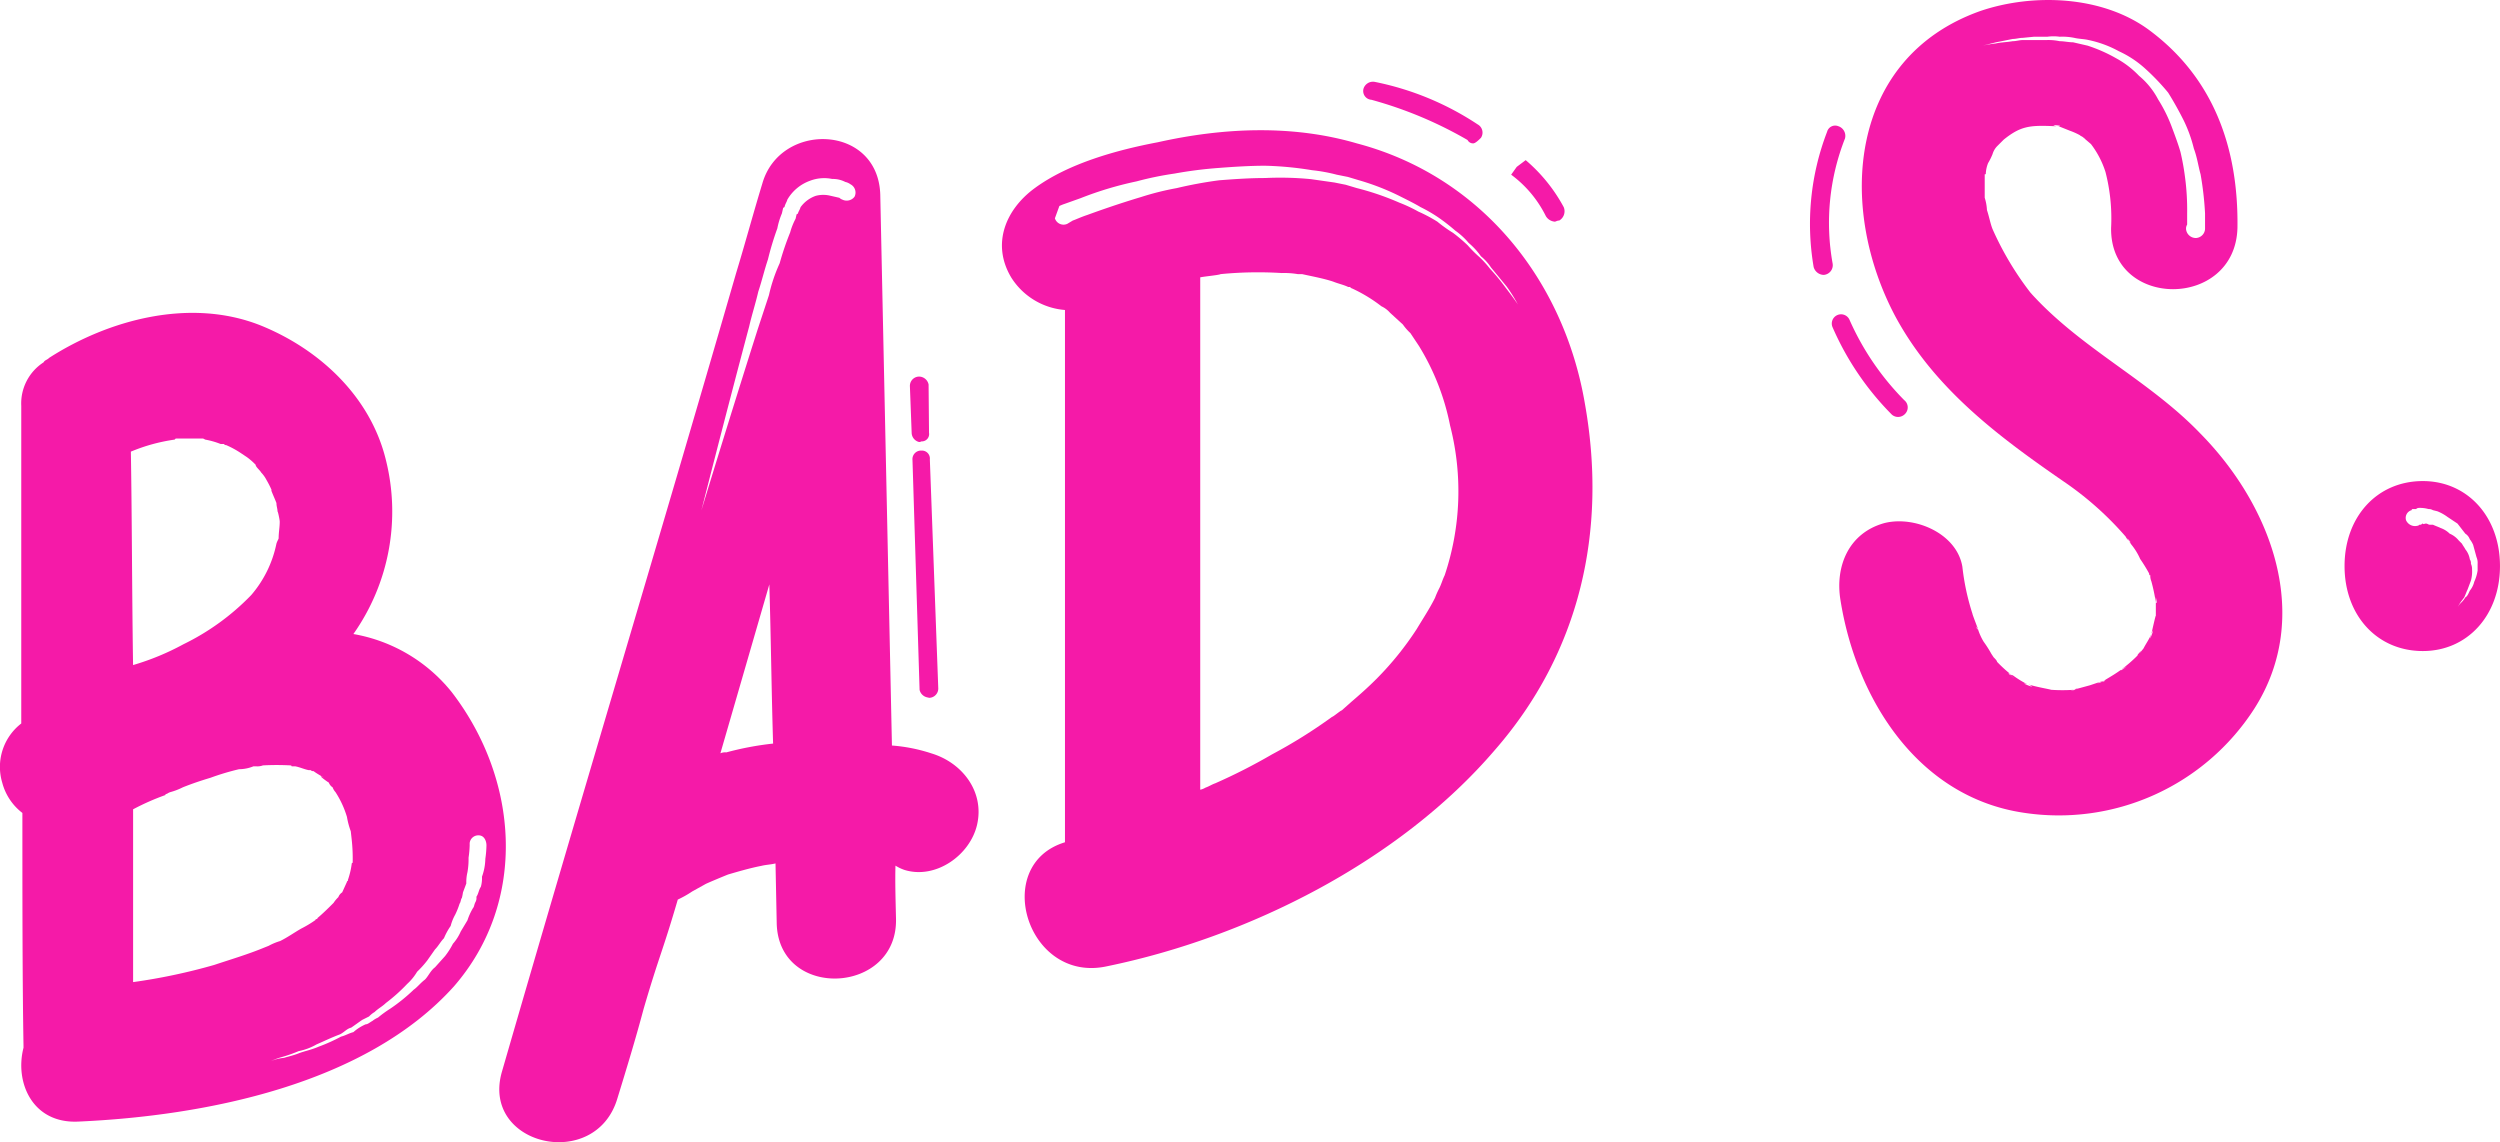
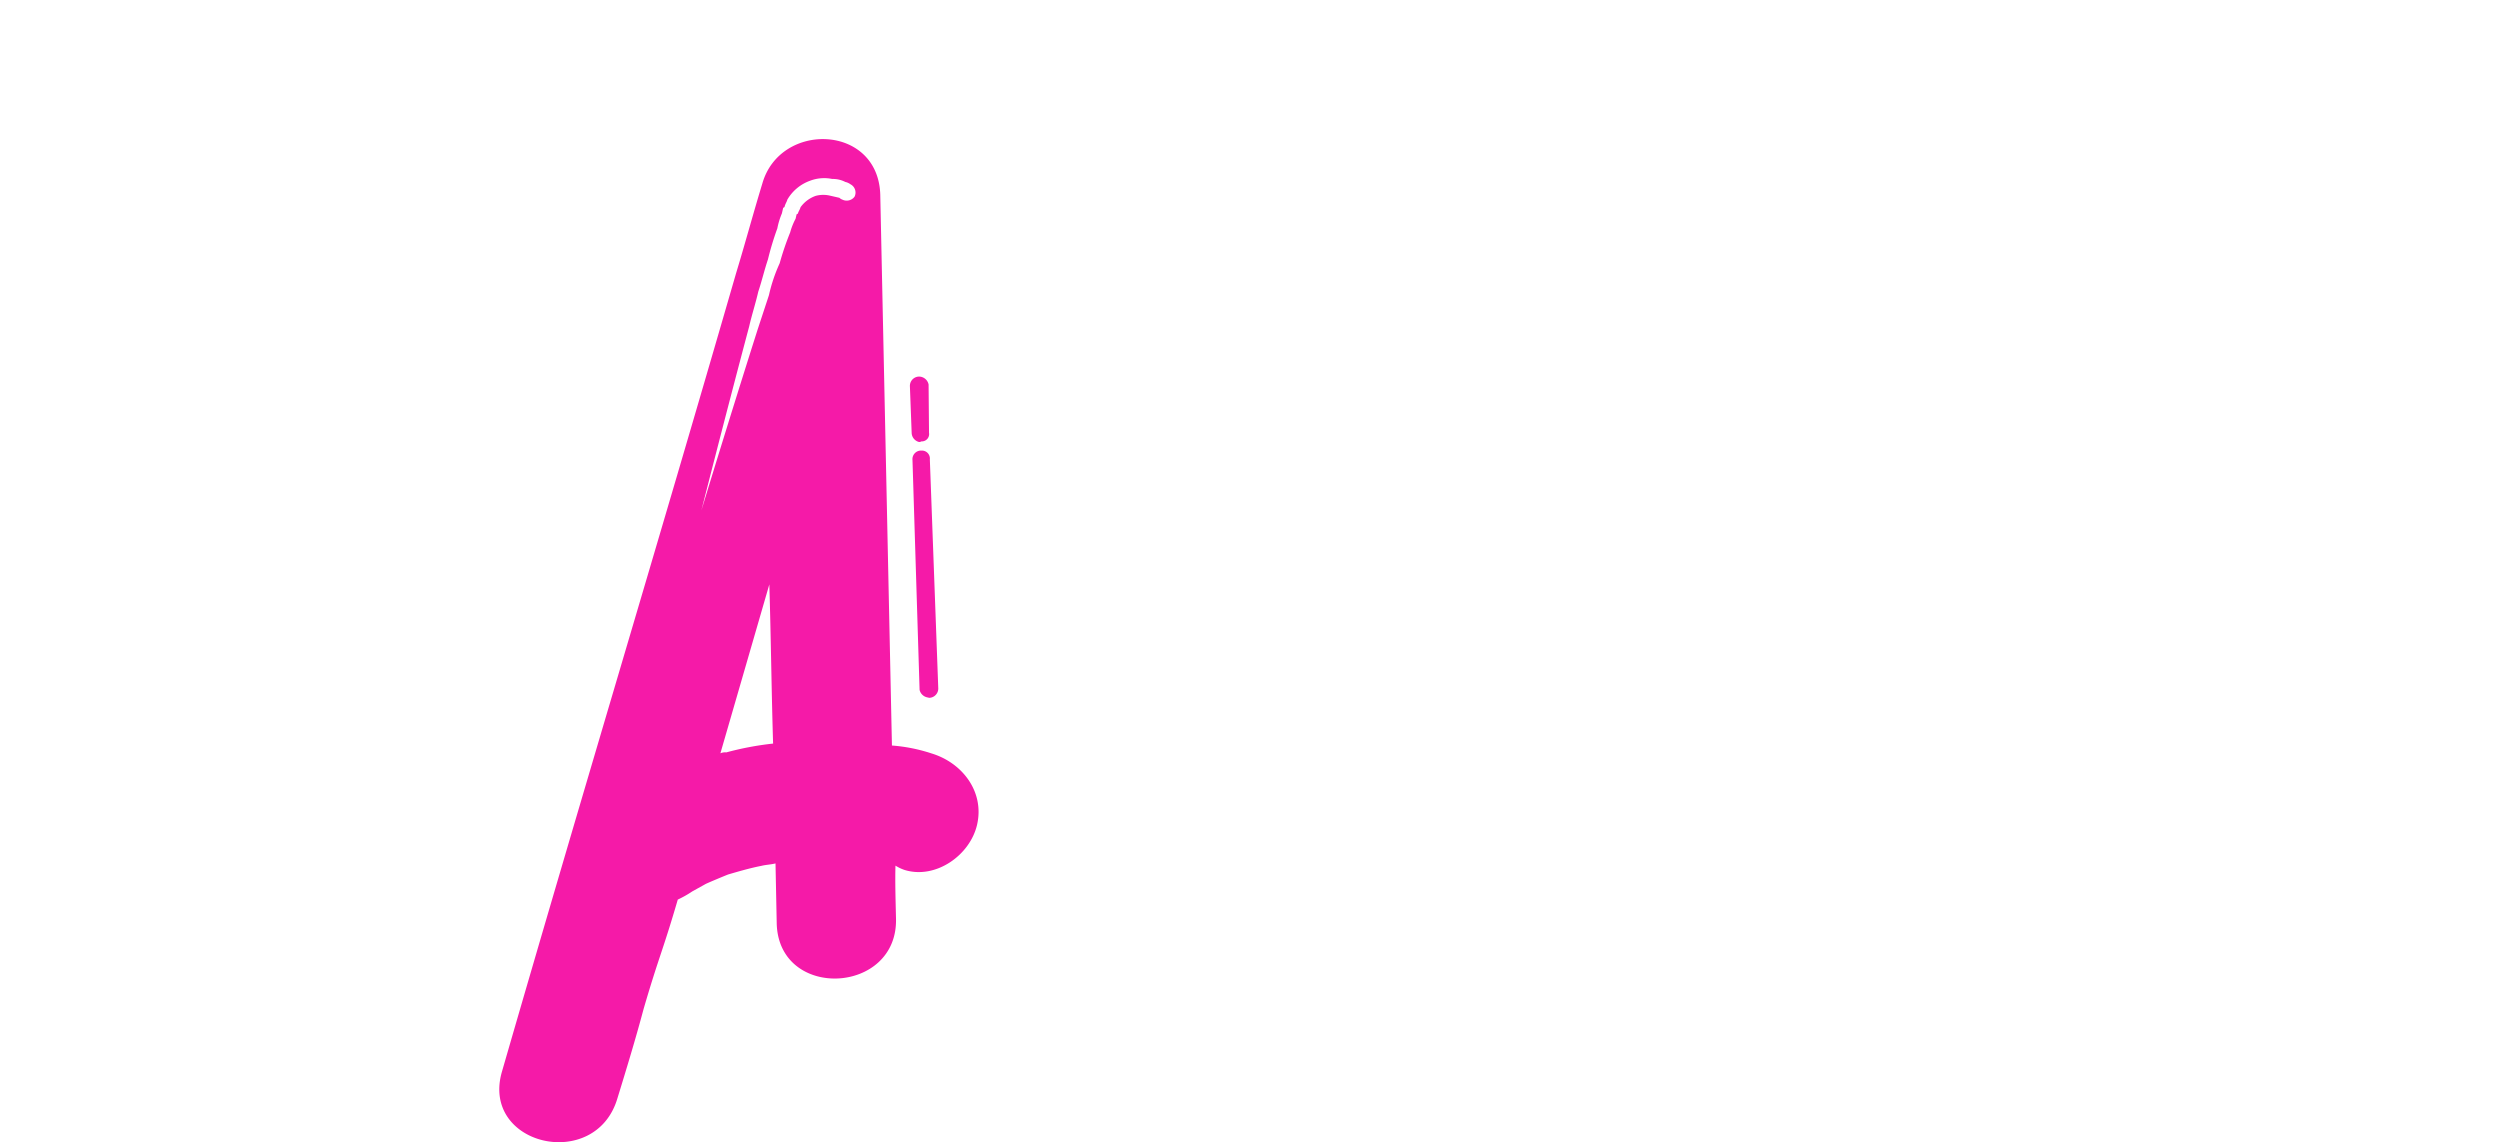
<svg xmlns="http://www.w3.org/2000/svg" id="Layer_1" data-name="Layer 1" width="89.978mm" height="41.109mm" viewBox="0 0 255.055 116.531">
  <defs>
    <style>.cls-1{fill:#f51aa8;}</style>
  </defs>
  <title>bad-s-logo-pink</title>
-   <path class="cls-1" d="M.229,79.86a5.597,5.597,0,0,1,1.938-6.047V41.412A4.991,4.991,0,0,1,4.45,36.963c.113-.229.342-.229.57-.457,6.045-3.878,14.375-6.16,21.56-3.307,5.934,2.396,11.182,7.186,12.778,13.69A21.683,21.683,0,0,1,36.052,64.686,16.484,16.484,0,0,1,46.09,70.619c6.847,8.898,7.759,21.334.229,30.004-9.012,10.04-25.441,13.234-38.333,13.805-4.677.227-6.502-3.994-5.59-7.53V106.67c-.114-6.731-.114-15.06-.114-23.73A5.715,5.715,0,0,1,.229,79.86Zm17.586-35.01a18.091,18.091,0,0,0-4.466,1.228c.111,6.477.111,14.07.224,21.775a26.115,26.115,0,0,0,5.136-2.122,24.53,24.53,0,0,0,6.924-5.025,11.593,11.593,0,0,0,2.569-5.248c.111-.336.224-.447.224-.558,0-.558.111-1.117.111-1.675,0-.224-.224-1.229-.224-1.005,0-.335-.111-.559-.111-.893-.113-.336-.783-1.787-.447-1.228a9.992,9.992,0,0,0-.56-1.117,3.354,3.354,0,0,0-.557-.782c-.113-.224-.558-.559-.558-.782a6.482,6.482,0,0,0-.893-.781l-.671-.447a9.162,9.162,0,0,0-1.451-.781c-.113,0-.113,0-.224-.112h-.335a8.236,8.236,0,0,0-1.565-.446l-.223-.111H17.927Zm9.01,33.238a1.665,1.665,0,0,1-.682.097h-.293a3.91,3.91,0,0,1-1.461.292,25.606,25.606,0,0,0-2.921.876c-.974.293-1.851.585-2.825.975a6.673,6.673,0,0,1-1.267.487c-.293.097-.293.195-.488.195v.097a24.54,24.54,0,0,0-3.31,1.461v17.63a59.685,59.685,0,0,0,8.279-1.753c1.752-.584,3.408-1.071,5.064-1.754l.487-.195a6.02,6.02,0,0,1,1.169-.487c.779-.389,1.46-.876,2.143-1.266a11.616,11.616,0,0,0,1.461-.877.096.096,0,0,1,.098-.097c.097,0,.097,0,.097-.097.584-.487,1.169-1.073,1.656-1.558a3.162,3.162,0,0,1,.487-.585.976.976,0,0,1,.39-.487l.487-1.071a.095.095,0,0,1,.097-.097v-.099a8.218,8.218,0,0,0,.39-1.655.095.095,0,0,1,.098-.097V87.924a17.944,17.944,0,0,0-.098-2.239l-.098-.877a8.033,8.033,0,0,1-.389-1.46,9.825,9.825,0,0,0-1.169-2.533,1.421,1.421,0,0,1-.292-.487.973.973,0,0,1-.39-.487c-.195-.097-1.364-.974-.487-.487-.291-.194-.682-.389-1.072-.681a.356.356,0,0,1-.291-.098h-.194c-.487-.097-.877-.292-1.365-.389h-.388a.095.095,0,0,0-.097-.097A27.085,27.085,0,0,0,26.824,78.088Zm14.704,22.307a17.562,17.562,0,0,1-2.169,1.94c-.343.342-.798.57-1.14.913a2.45,2.45,0,0,0-.57.456l-.685.342c-.343.229-.799.57-1.141.799-.457.114-.685.457-1.141.684-.913.342-1.598.685-2.397,1.028a5.941,5.941,0,0,1-1.825.684,14.142,14.142,0,0,1-1.597.571,7.871,7.871,0,0,0-1.255.456,4.596,4.596,0,0,1,1.368-.342c.342-.113.912-.229,1.483-.456s1.255-.342,2.054-.685a17.999,17.999,0,0,0,2.281-1.026c.457-.113.799-.342,1.256-.456a4.676,4.676,0,0,1,1.255-.799c.228,0,.456-.229.685-.342a2.437,2.437,0,0,1,.57-.342,11.904,11.904,0,0,1,1.255-.913,17.87,17.87,0,0,0,2.396-1.94c.342-.229.685-.684,1.142-1.026.342-.342.569-.913,1.026-1.255l1.025-1.141a7.736,7.736,0,0,0,.8-1.255,4.743,4.743,0,0,0,.799-1.255l.685-1.141a6.019,6.019,0,0,1,.57-1.255c.113-.113.113-.342.227-.57a.848.848,0,0,0,.115-.571c.229-.342.229-.684.456-1.026a3.157,3.157,0,0,0,.114-1.027,5.666,5.666,0,0,0,.343-1.826,10.694,10.694,0,0,0,.114-1.368c0-.457-.229-1.026-.799-1.026a.883.883,0,0,0-.914.798v.229a9.963,9.963,0,0,1-.113,1.255,7.624,7.624,0,0,1-.113,1.483,4.235,4.235,0,0,0-.115,1.142l-.342.913a4.982,4.982,0,0,1-.113.569c-.114.115-.114.457-.229.57a7.844,7.844,0,0,1-.456,1.141,4.726,4.726,0,0,0-.457,1.142,6.75,6.75,0,0,0-.685,1.254c-.342.342-.57.799-.912,1.142L43.581,98a10.294,10.294,0,0,1-1.027,1.14A5.49,5.49,0,0,1,41.529,100.394Z" />
  <path class="cls-1" d="M92.306,88.763a4.215,4.215,0,0,1-.949-.449c-.048,1.743.014,3.513.054,5.395.212,7.772-11.979,8.379-12.169.495l-.123-6.114c-.495.122-.965.131-1.461.252-1.103.215-2.231.542-3.358.871-.385.146-2.196.903-2.333.988l-1.342.745a11.072,11.072,0,0,1-1.476.833c-1.605,5.485-1.879,5.657-3.483,11.14-.823,3.089-1.758,6.152-2.667,9.104C60.798,119.596,49.009,116.9,51.21,109.328,59.589,80.349,66.724,56.819,75.107,27.839c.933-3.064,1.73-6.042,2.664-9.104,1.809-6.374,11.807-6.078,12.035,1.111l1.191,56.215a16.866,16.866,0,0,1,4.029.803c3.175.96,5.422,3.931,4.659,7.268C98.974,87.246,95.481,89.724,92.306,88.763Zm2.273-17.619a1.012,1.012,0,0,1-.762-.76L93.093,46.931a.873.873,0,0,1,.922-.96.81.81,0,0,1,.849.896l.86,23.369a.95.95,0,0,1-.922.959Zm-.583-26.113a.36.36,0,0,1-.248.06.996.996,0,0,1-.737-.872l-.182-4.839a.95.95,0,0,1,.922-.96,1.002,1.002,0,0,1,.985.811l.044,4.924A.746.746,0,0,1,93.996,45.031ZM73.495,76.856a1.208,1.208,0,0,1,.607-.095,30.922,30.922,0,0,1,4.77-.899c-.166-5.421-.219-10.817-.384-16.238ZM86.767,18.802a1.376,1.376,0,0,0-.53-.239,2.72,2.72,0,0,0-1.334-.304,4.032,4.032,0,0,0-2.266.184,4.389,4.389,0,0,0-2.313,1.928c-.051.223-.213.419-.29.753l-.136.086-.025.11-.025.112-.076.334a7.558,7.558,0,0,0-.467,1.532,29.957,29.957,0,0,0-.96,3.173c-.366,1.087-.621,2.2-.985,3.286-.28,1.224-.645,2.311-.924,3.533-2.496,9.378-4.88,18.781-4.88,18.781s2.829-9.301,5.743-18.465l1.147-3.483a16.47,16.47,0,0,1,1.096-3.26,29.111,29.111,0,0,1,1.071-3.149,6.644,6.644,0,0,1,.553-1.395l.076-.333.025-.112.137-.085c.051-.223.213-.419.265-.644a3.235,3.235,0,0,1,1.554-1.164,3.013,3.013,0,0,1,1.41-.03l1.002.229a.865.865,0,0,0,.308.188,1,1,0,0,0,1.239-.301A.948.948,0,0,0,86.767,18.802Z" />
-   <path class="cls-1" d="M108.65,31.626a7.138,7.138,0,0,1-5.477-3.307c-2.054-3.424-.57-6.96,2.397-9.128,3.422-2.509,8.327-3.878,12.549-4.677,6.617-1.483,13.69-1.826,20.308.115,12.55,3.307,21.106,13.804,23.273,26.581,2.283,12.891-.455,25.327-9.24,35.366-9.697,11.294-25.101,19.053-39.589,22.02-8.1,1.71-11.751-10.383-4.221-12.664Zm.229-8.785.57-.341c.342-.115.798-.343,1.482-.57,1.256-.457,3.194-1.142,5.476-1.826a28.602,28.602,0,0,1,3.651-.914,42.663,42.663,0,0,1,4.336-.798c1.482-.113,3.08-.229,4.677-.229a32.394,32.394,0,0,1,4.679.115l2.394.342,1.142.229,1.141.341a27.779,27.779,0,0,1,4.336,1.485,14.954,14.954,0,0,1,1.94.911,15.176,15.176,0,0,1,1.938,1.028,13.945,13.945,0,0,0,1.598,1.141,16.925,16.925,0,0,1,1.482,1.255,13.259,13.259,0,0,0,1.255,1.254,10.347,10.347,0,0,1,1.028,1.142,20.513,20.513,0,0,1,1.597,1.939c.798,1.026,1.255,1.711,1.255,1.711a16.24,16.24,0,0,0-1.142-1.825l-1.597-1.94A4.937,4.937,0,0,0,151.09,26.15a7.159,7.159,0,0,0-1.255-1.368,7.119,7.119,0,0,0-1.368-1.255,19.808,19.808,0,0,0-1.598-1.255,14.531,14.531,0,0,0-1.94-1.141c-.57-.342-1.254-.684-1.938-1.026a24.633,24.633,0,0,0-4.336-1.712l-1.141-.342-1.142-.229a16.557,16.557,0,0,0-2.51-.457,34.205,34.205,0,0,0-4.792-.456c-1.597,0-3.309.115-4.792.229a42.428,42.428,0,0,0-4.449.57,32.928,32.928,0,0,0-3.879.798,35.44,35.44,0,0,0-5.704,1.712l-1.597.57a4.836,4.836,0,0,0-.57.228l-.457,1.256A.923.923,0,0,0,108.878,22.841Zm39.057,20.546a24.51,24.51,0,0,0-3.173-8.093l-.874-1.313a5.446,5.446,0,0,1-.766-.875L141.81,31.904a2.644,2.644,0,0,0-.874-.656,15.325,15.325,0,0,0-2.845-1.75c-.219-.109-.328-.109-.328-.219h-.219c-.438-.219-.984-.328-1.531-.547-.984-.328-2.187-.545-3.171-.765h-.438a8.249,8.249,0,0,0-1.641-.11,39.245,39.245,0,0,0-6.232.11c-.219.109-1.533.219-2.081.328V80.571a1.807,1.807,0,0,0,.548-.219c.329-.109.657-.328.985-.437a58.102,58.102,0,0,0,5.796-2.953,51.924,51.924,0,0,0,6.125-3.827c.109,0,.875-.657.984-.657l.984-.875c.767-.656,1.641-1.42,2.516-2.297a31.632,31.632,0,0,0,4.156-5.139c.656-1.094,1.313-2.078,1.86-3.172a8.622,8.622,0,0,1,.438-.984c.219-.438.328-.875.546-1.313A26.961,26.961,0,0,0,147.935,43.388Zm-8.825-34.35a1.012,1.012,0,0,1,1.142-.684,29.488,29.488,0,0,1,10.495,4.335.956.956,0,0,1,.343,1.37c-.228.227-.569.57-.798.57a.629.629,0,0,1-.571-.343,41.245,41.245,0,0,0-9.811-4.106A.895.895,0,0,1,139.111,9.038Zm15.061,8.785.569-.798.914-.686a16.639,16.639,0,0,1,3.878,4.792,1.098,1.098,0,0,1-.456,1.37c-.229,0-.342.114-.457.114a1.164,1.164,0,0,1-.912-.571A11.691,11.691,0,0,0,154.171,17.822Z" />
-   <path class="cls-1" d="M186.061,28.047a1.095,1.095,0,0,1-1.027-.798,26.152,26.152,0,0,1,1.371-13.805.851.851,0,0,1,1.139-.57,1.036,1.036,0,0,1,.686,1.255,23.492,23.492,0,0,0-1.257,12.777A.996.996,0,0,1,186.061,28.047Zm.912,5.363a.944.944,0,0,1,1.711-.799,27.418,27.418,0,0,0,5.59,8.214.944.944,0,0,1,.116,1.37.988.988,0,0,1-.684.342.973.973,0,0,1-.688-.229A29.116,29.116,0,0,1,186.973,33.41Zm43.011,38.903a23.719,23.719,0,0,1-23.5,10.61c-10.839-1.599-17.115-11.638-18.711-21.678-.57-3.422.798-6.844,4.449-7.871,3.08-.799,7.415,1.026,7.985,4.449a24.094,24.094,0,0,0,1.027,4.792c0,.113.684,1.825.57,1.597l-.23-.342c.116.229.116.342.23.342a5.979,5.979,0,0,0,.571,1.255,12.014,12.014,0,0,1,.798,1.255l.227.342c.116.115.344.344.344.457a13.915,13.915,0,0,0,1.368,1.255c-.798-.456,1.142,1.027,0,.113V68.776c.113.113.113.113.23.113a10.149,10.149,0,0,0,1.481.914c-1.142-.343,1.368.684.113,0,.457.228,2.51.569,2.283.569a16.604,16.604,0,0,0,2.396,0c-1.142.229.911-.113,0,0a.501.501,0,0,1,.344-.113l1.255-.342c.34-.114.684-.229,1.024-.342-.341.229-.57.229.57-.115h-.227a.395.395,0,0,0,.227-.114c.571-.342,1.142-.684,1.599-1.026-.113.113,0,.113.57-.342l-.57.342a14.216,14.216,0,0,0,1.481-1.256c.114-.113.23-.227.344-.342l.457-.569c.228-.457.57-.914.798-1.483-.457,1.483.57-1.256,0,0,.113-.457.457-2.054.457-1.825v-1.37c.113.114.113,0,0-.57v.57a18.712,18.712,0,0,0-.457-2.167,1.532,1.532,0,0,1-.113-.57c.113.229-.114-.342,0,0-.114-.114-.114-.114-.114-.229a16.462,16.462,0,0,0-.914-1.482,6.434,6.434,0,0,0-.911-1.483l-.23-.342c.57.569-.57-.799,0,0a1.591,1.591,0,0,1-.341-.457,32.788,32.788,0,0,0-6.276-5.59c-6.617-4.564-13.232-9.47-17.227-16.886-5.933-11.181-4.792-26.354,8.67-31.143,5.362-1.826,12.437-1.597,17.229,1.939,6.615,4.904,9.127,12.092,9.011,20.191-.227,8.329-13.005,8.329-12.891,0a18.995,18.995,0,0,0-.571-5.703,9.381,9.381,0,0,0-1.482-2.853l-.801-.684c.344.229.231.114,0,0-.113-.114-.227-.114-.341-.229a7.185,7.185,0,0,0-1.027-.456l-1.142-.457h-.227c1.255,0-1.027-.228,0,0h-.228c-2.512-.114-3.424,0-5.135,1.37l-.685.684a1.969,1.969,0,0,0-.457.799,6.438,6.438,0,0,1-.454.913,3.271,3.271,0,0,0-.231,1.026c0,.113,0,.113-.113.113v2.396a4.899,4.899,0,0,1,.228,1.255c.23.686.343,1.37.57,1.94a31.3,31.3,0,0,0,3.881,6.502c5.133,5.705,12.093,8.899,17.34,14.376C231.696,51.55,236.03,62.844,229.984,72.313ZM202.262,4.659a12.819,12.819,0,0,1,1.369-.227c.457-.115,1.027-.115,1.712-.229.34,0,.684-.115,1.024-.115h2.397a5.506,5.506,0,0,1,1.37.115c.455,0,.912.113,1.369.113l1.482.342a15.588,15.588,0,0,1,2.853,1.255,9.568,9.568,0,0,1,2.396,1.825,7.862,7.862,0,0,1,1.939,2.396,15.22,15.22,0,0,1,1.368,2.738c.343.913.684,1.825.914,2.624a24.631,24.631,0,0,1,.457,2.509,25.175,25.175,0,0,1,.227,3.766v1.14a.889.889,0,0,0-.113.342V23.37a1.004,1.004,0,0,0,1.025.913.983.983,0,0,0,.914-.913V21.773a32.652,32.652,0,0,0-.457-3.994c-.228-.798-.341-1.71-.685-2.623a14.261,14.261,0,0,0-1.027-2.853c-.455-.911-1.025-1.939-1.596-2.852a22.786,22.786,0,0,0-2.282-2.396A10.49,10.49,0,0,0,216.179,5.23a11.228,11.228,0,0,0-3.081-1.142c-.454-.113-1.024-.113-1.481-.227a6.073,6.073,0,0,0-1.482-.113,4.572,4.572,0,0,0-1.257,0H207.509l-1.142.113c-.341,0-.685.114-1.024.114l-1.712.342ZM214.583,69.46a.421.421,0,0,1-.344.115Zm3.65-2.738c-.344.342-.113,0,.228-.342Z" />
-   <path class="cls-1" d="M255.055,57.751c0,5.02-3.31,8.671-7.872,8.671-4.679,0-7.985-3.651-7.985-8.671,0-5.019,3.307-8.67,7.985-8.67C251.745,49.081,255.055,52.732,255.055,57.751Zm-2.282.457v-.684a1.452,1.452,0,0,0-.113-.684l-.344-1.256a2.503,2.503,0,0,0-.341-.569,1.135,1.135,0,0,0-.457-.57l-.798-1.028c-.344-.227-.685-.456-1.027-.684a4.613,4.613,0,0,0-1.028-.571l-.454-.113a.86.86,0,0,0-.457-.115,3.18,3.18,0,0,0-1.027-.113.4.4,0,0,0-.228.113h-.343a.112.112,0,0,0-.114.115.816.816,0,0,0-.57,1.026,1,1,0,0,0,1.142.57.351.351,0,0,0,.227-.113h.114c.116,0,.116-.115.23-.115.113.115.113,0,.341,0,.116,0,.23.115.344.115h.343c.228.113.568.227.798.342a2.469,2.469,0,0,1,.911.571,2.378,2.378,0,0,1,.914.684l.341.342c.116.229.231.342.344.57a2.152,2.152,0,0,1,.457,1.026.691.691,0,0,1,.113.457,1.236,1.236,0,0,1,.114.571,3.508,3.508,0,0,1-.114,1.14l-.343.913c-.114.229-.228.571-.341.799l-.344.456a6.02,6.02,0,0,0-.341.57,1.973,1.973,0,0,1,.341-.456,2.495,2.495,0,0,0,.457-.57c.228-.114.344-.456.457-.684a2.29,2.29,0,0,0,.454-.913A4.233,4.233,0,0,0,252.773,58.208Z" />
</svg>